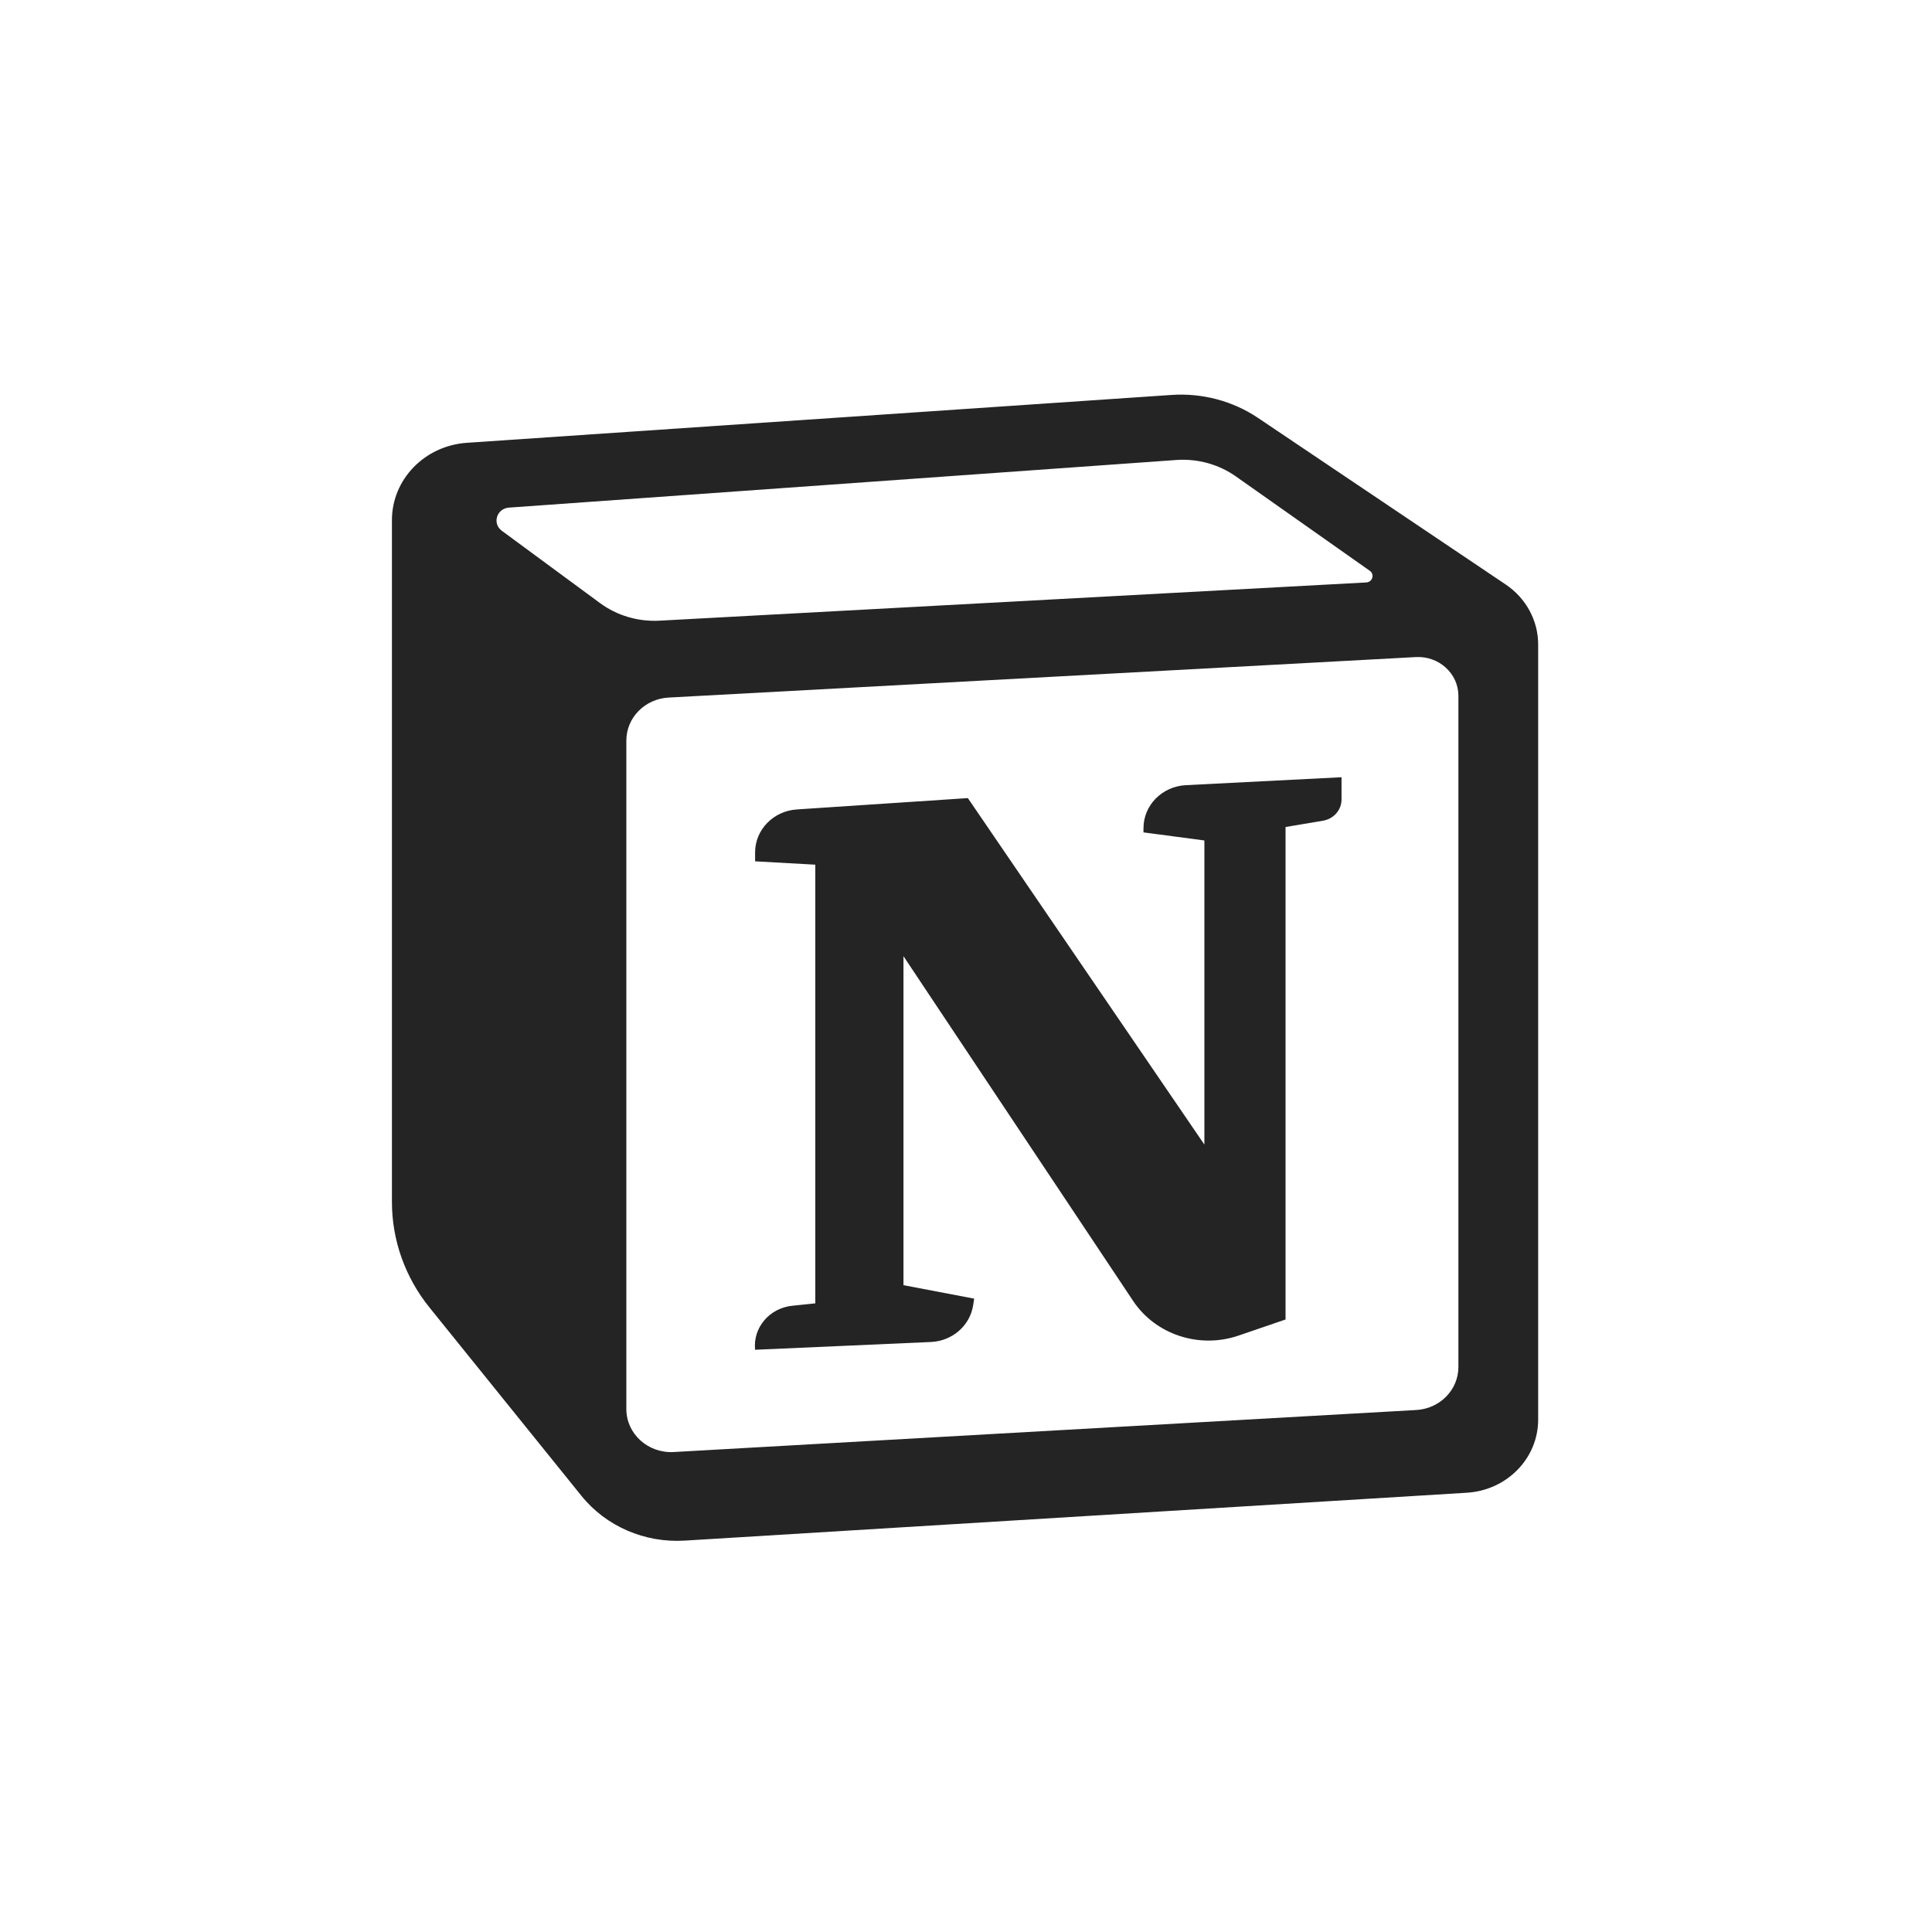
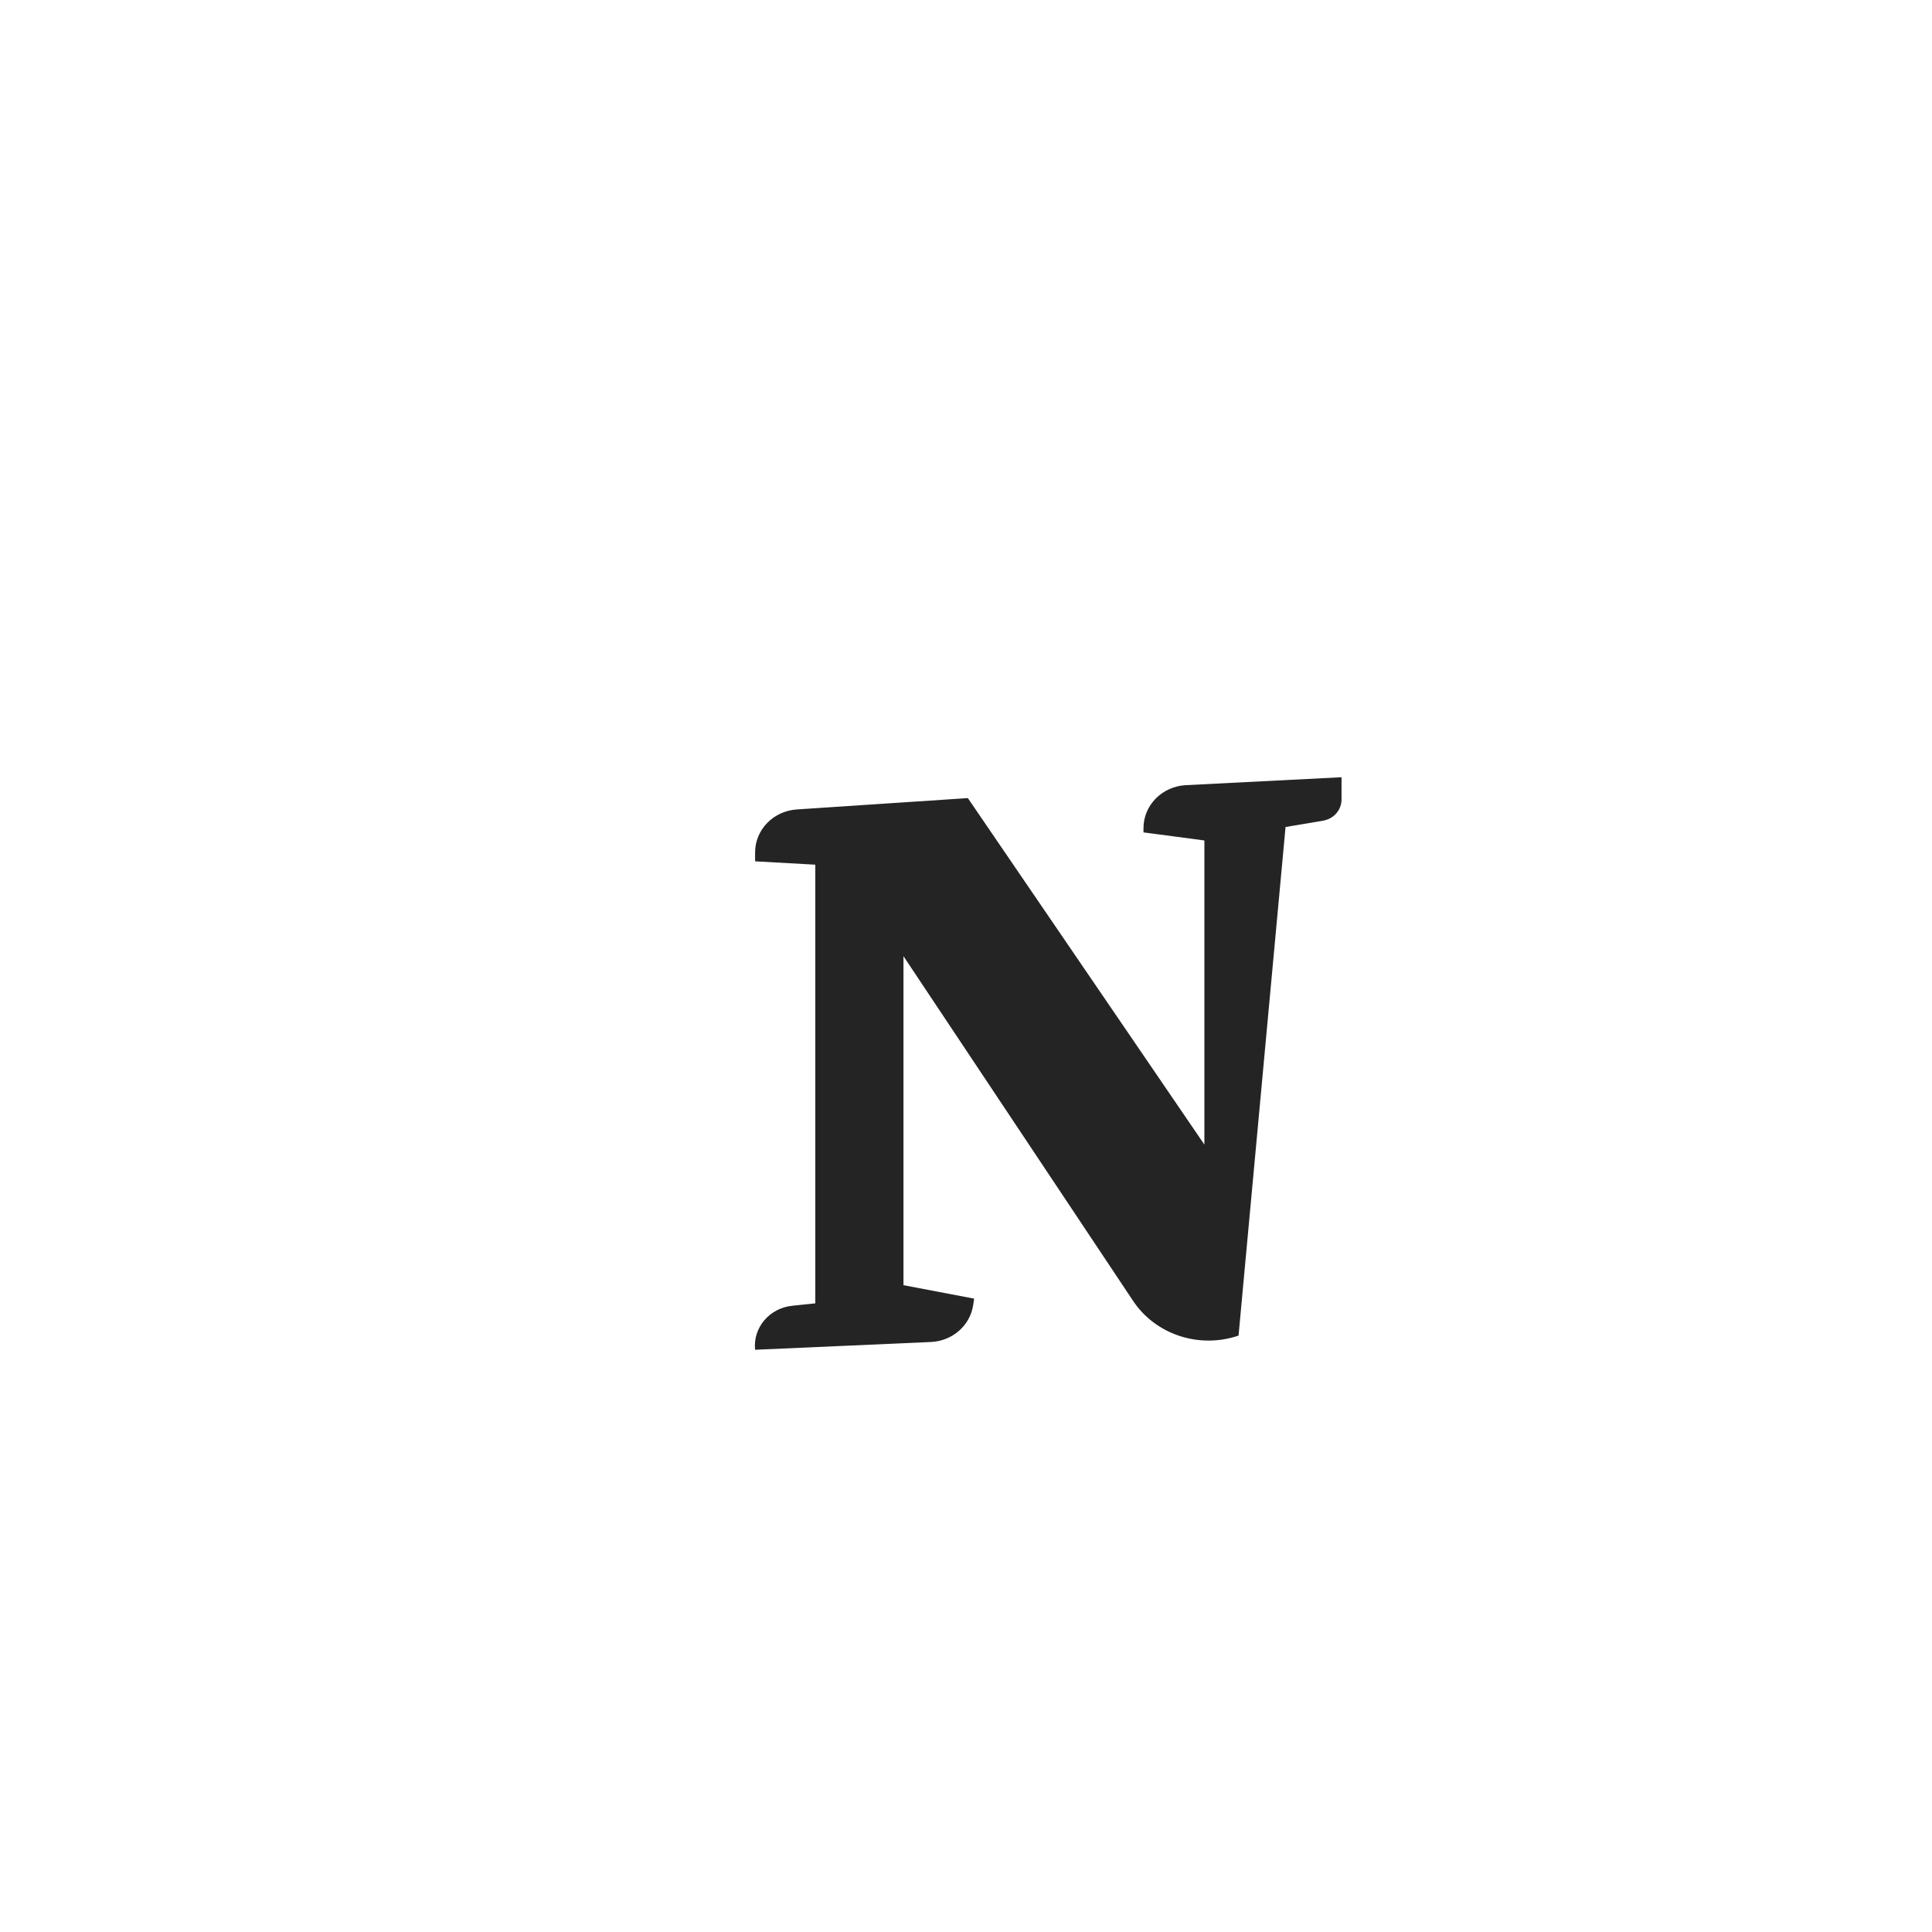
<svg xmlns="http://www.w3.org/2000/svg" width="88" height="88" viewBox="0 0 88 88" fill="none">
-   <path d="M34.394 39.232V38.825C34.394 37.795 35.224 36.94 36.294 36.869L44.084 36.352L54.858 52.134V38.282L52.084 37.914V37.721C52.084 36.678 52.933 35.818 54.016 35.763L61.105 35.402V36.416C61.105 36.893 60.749 37.3 60.261 37.382L58.555 37.669V60.101L56.414 60.834C54.626 61.446 52.635 60.791 51.611 59.254L41.152 43.553V58.538L44.371 59.151L44.326 59.448C44.186 60.379 43.378 61.083 42.401 61.126L34.394 61.48C34.288 60.48 35.042 59.584 36.082 59.476L37.136 59.366V39.385L34.394 39.232Z" fill="#242424" />
-   <path fill-rule="evenodd" clip-rule="evenodd" d="M53.364 17.989L21.265 20.169C19.342 20.3 17.852 21.837 17.852 23.691V54.749C17.852 56.49 18.454 58.182 19.564 59.557L26.485 68.135C27.604 69.521 29.365 70.285 31.187 70.173L66.814 67.992C68.64 67.88 70.061 66.424 70.061 64.664V29.354C70.061 28.266 69.509 27.246 68.581 26.622L57.303 19.037C56.154 18.264 54.763 17.894 53.364 17.989ZM22.856 24.175C22.41 23.846 22.622 23.161 23.183 23.121L53.58 20.952C54.548 20.883 55.511 21.148 56.294 21.701L62.393 25.999C62.624 26.162 62.516 26.514 62.229 26.53L30.039 28.271C29.065 28.324 28.103 28.039 27.329 27.469L22.856 24.175ZM28.529 33.731C28.529 32.691 29.374 31.831 30.454 31.773L64.489 29.929C65.541 29.872 66.428 30.678 66.428 31.692V62.266C66.428 63.305 65.586 64.163 64.508 64.224L30.689 66.138C29.517 66.205 28.529 65.309 28.529 64.181V33.731Z" fill="#242424" />
+   <path d="M34.394 39.232V38.825C34.394 37.795 35.224 36.94 36.294 36.869L44.084 36.352L54.858 52.134V38.282L52.084 37.914V37.721C52.084 36.678 52.933 35.818 54.016 35.763L61.105 35.402V36.416C61.105 36.893 60.749 37.3 60.261 37.382L58.555 37.669L56.414 60.834C54.626 61.446 52.635 60.791 51.611 59.254L41.152 43.553V58.538L44.371 59.151L44.326 59.448C44.186 60.379 43.378 61.083 42.401 61.126L34.394 61.48C34.288 60.48 35.042 59.584 36.082 59.476L37.136 59.366V39.385L34.394 39.232Z" fill="#242424" />
</svg>